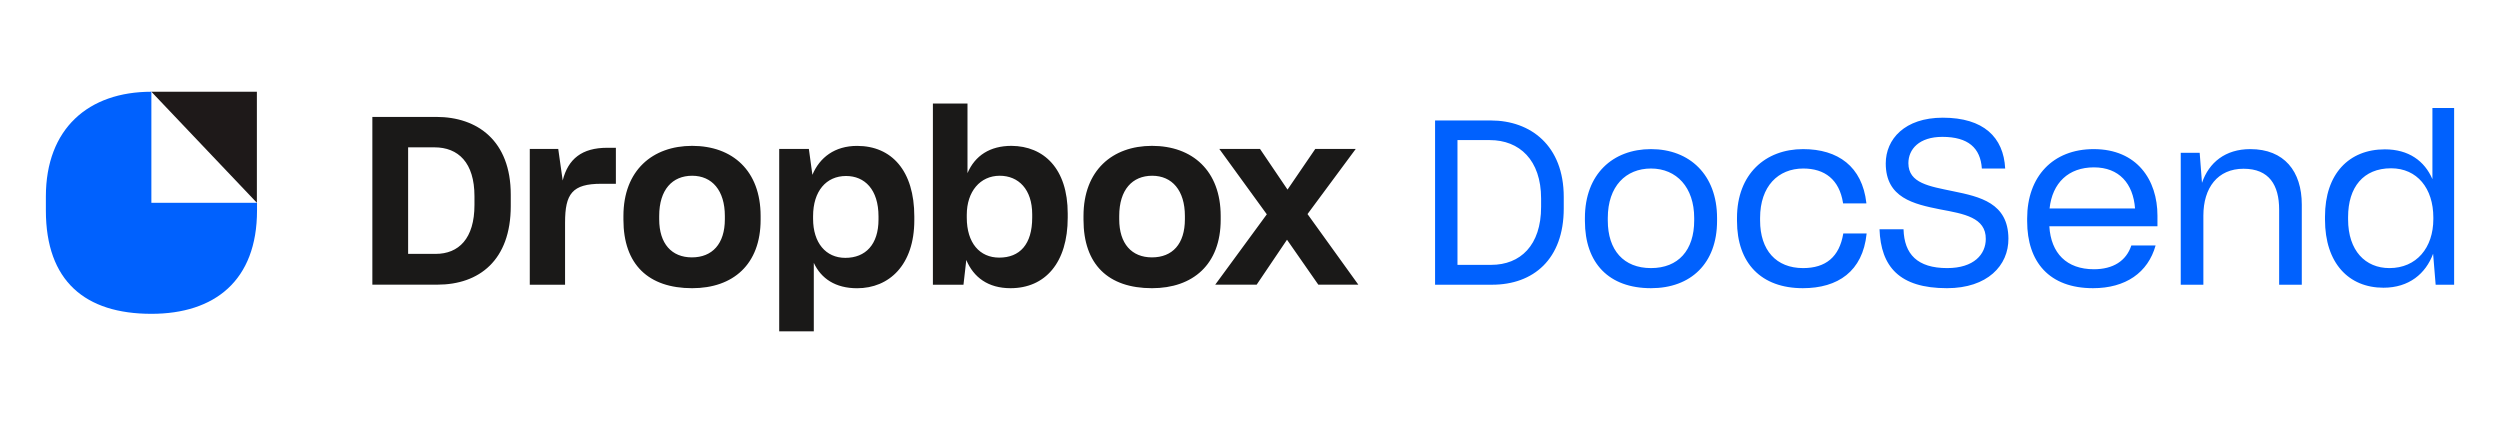
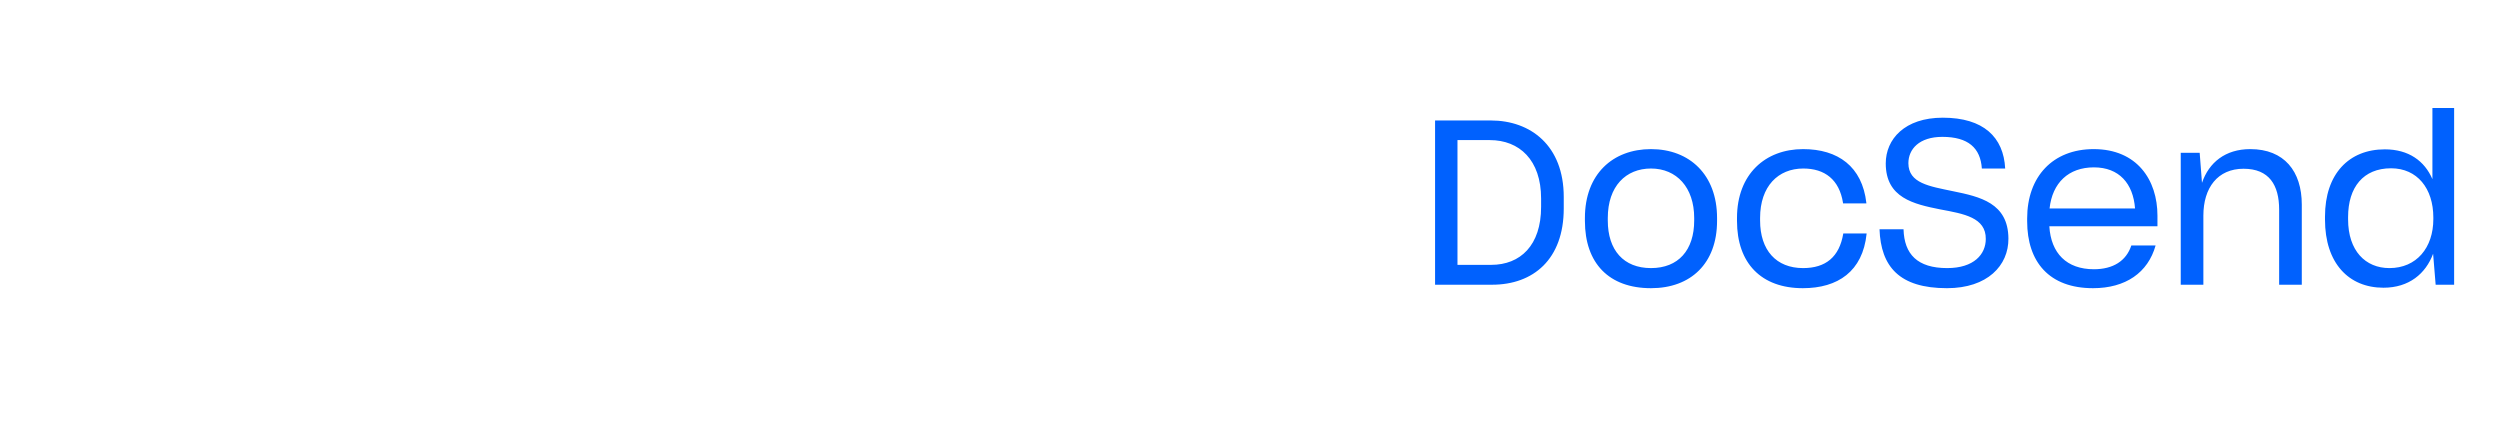
<svg xmlns="http://www.w3.org/2000/svg" width="327" height="57" viewBox="0 0 327 57" fill="none">
-   <path d="M19.8 12C11.572 12 6 16.811 6 25.711V27.526C6 36.789 11.157 41.048 19.8 41.048C28.075 41.048 33.618 36.709 33.618 27.53V26.524H19.8V12Z" fill="#0061FE" />
-   <path d="M33.6 26.524V12H19.8L33.6 26.524Z" fill="#1E1919" />
-   <path d="M48.704 15.293H57.078C62.433 15.293 66.807 18.4 66.807 25.45V26.957C66.807 34.032 62.68 37.234 57.204 37.234H48.704V15.293ZM53.382 19.267V33.208H56.983C59.997 33.208 62.06 31.208 62.06 26.809V25.67C62.06 21.272 59.939 19.272 56.826 19.272H53.382V19.267ZM69.295 19.482H73.018L73.6 23.608C74.309 20.778 76.126 19.33 79.417 19.33H80.557V24.038H78.651C74.834 24.038 73.91 25.361 73.91 29.114V37.239H69.295V19.482ZM81.544 28.741V28.248C81.544 22.279 85.361 19.078 90.532 19.078C95.824 19.078 99.489 22.337 99.489 28.248V28.741C99.489 34.589 95.887 37.696 90.532 37.696C84.809 37.696 81.544 34.589 81.544 28.741ZM94.811 28.678V28.248C94.811 24.925 93.147 22.988 90.532 22.988C87.949 22.988 86.222 24.804 86.222 28.248V28.678C86.222 31.88 87.854 33.665 90.5 33.665C93.152 33.665 94.811 31.912 94.811 28.678ZM101.92 19.482H105.8L106.261 22.867C107.217 20.589 109.186 19.083 112.11 19.083C116.636 19.083 119.592 22.343 119.592 28.316V28.809C119.592 34.657 116.3 37.702 112.11 37.702C109.28 37.702 107.401 36.442 106.445 34.379V43.334H101.92V19.482ZM114.909 28.71V28.311C114.909 24.773 113.092 23.02 110.662 23.02C108.078 23.02 106.351 24.988 106.351 28.279V28.62C106.351 31.759 108.016 33.728 110.567 33.728C113.218 33.728 114.909 31.975 114.909 28.71ZM126.391 34.006L126.023 37.239H122.023V13.54H126.548V22.647C127.535 20.337 129.504 19.078 132.303 19.078C136.519 19.109 139.658 22.033 139.658 27.938V28.463C139.658 34.373 136.702 37.696 132.176 37.696C129.253 37.696 127.346 36.284 126.391 34.006ZM135.012 28.463V28.033C135.012 24.773 133.226 22.988 130.765 22.988C128.207 22.988 126.454 25.051 126.454 28.096V28.463C126.454 31.786 128.144 33.696 130.701 33.696C133.379 33.696 135.012 31.975 135.012 28.463ZM141.722 28.741V28.248C141.722 22.279 145.507 19.078 150.679 19.078C155.97 19.078 159.666 22.337 159.666 28.248V28.741C159.666 34.589 156.034 37.696 150.679 37.696C144.951 37.696 141.722 34.589 141.722 28.741ZM154.984 28.678V28.248C154.984 24.925 153.319 22.988 150.705 22.988C148.121 22.988 146.394 24.804 146.394 28.248V28.678C146.394 31.88 148.027 33.665 150.673 33.665C153.356 33.665 154.984 31.912 154.984 28.678ZM165.699 28.033L159.483 19.477H164.807L168.408 24.799L172.041 19.477H177.334L171.023 28.001L177.67 37.234H172.435L168.34 31.355L164.371 37.234H158.952L165.699 28.033Z" fill="#1A1918" />
  <path d="M187.707 37.241V15.757H194.989C200.217 15.757 204.538 19.051 204.538 25.759V27.27C204.538 33.917 200.549 37.241 195.17 37.241H187.707ZM194.868 18.325H190.638V34.643H195.05C198.857 34.643 201.576 32.104 201.576 27.058V25.97C201.576 20.924 198.736 18.325 194.868 18.325ZM215.949 37.695C210.45 37.695 207.307 34.431 207.307 28.901V28.509C207.307 22.767 210.964 19.504 215.949 19.504C220.996 19.504 224.591 22.858 224.591 28.509V28.901C224.591 34.431 221.177 37.695 215.949 37.695ZM215.949 35.066C219.515 35.066 221.6 32.739 221.6 28.841V28.509C221.6 24.52 219.303 22.042 215.949 22.042C212.656 22.042 210.299 24.369 210.299 28.509V28.841C210.299 32.739 212.384 35.066 215.949 35.066ZM235.811 37.695C230.371 37.695 227.199 34.431 227.199 28.901V28.509C227.199 22.767 230.915 19.504 235.841 19.504C240.403 19.504 243.576 21.77 244.12 26.544V26.605H241.068V26.544C240.585 23.492 238.681 22.042 235.871 22.042C232.577 22.042 230.22 24.369 230.22 28.509V28.841C230.22 32.739 232.336 35.066 235.841 35.066C238.802 35.066 240.585 33.615 241.098 30.563V30.533H244.15V30.594C243.637 35.489 240.404 37.695 235.811 37.695ZM254.663 37.695C248.408 37.695 246.021 34.854 245.84 29.989H248.982C249.073 33.253 250.795 35.066 254.693 35.066C258.199 35.066 259.74 33.253 259.74 31.258C259.77 28.448 256.869 27.965 253.787 27.39C250.312 26.696 246.656 25.88 246.656 21.377C246.656 18.205 249.133 15.394 254.119 15.394C259.437 15.394 262.066 17.933 262.278 22.042H259.226C259.045 19.353 257.443 17.902 254.059 17.902C251.037 17.902 249.617 19.504 249.617 21.347C249.617 23.976 252.397 24.369 255.419 25.003C258.984 25.729 262.671 26.544 262.701 31.198C262.731 34.733 259.951 37.695 254.663 37.695ZM273.885 21.891C270.561 21.891 268.446 23.916 268.083 27.27H279.264C279.022 24.006 277.179 21.891 273.885 21.891ZM281.953 32.104C280.956 35.67 278.025 37.695 273.764 37.695C268.053 37.695 265.152 34.28 265.152 28.932V28.569C265.152 23.1 268.506 19.504 273.855 19.504C279.536 19.504 282.195 23.553 282.195 28.206V29.596H268.053C268.265 33.132 270.319 35.217 273.885 35.217C276.393 35.217 278.115 34.129 278.78 32.104H281.953ZM288.201 28.206V37.241H285.24V19.987H287.718L288.02 23.916C288.926 21.256 291.072 19.504 294.335 19.504C298.777 19.504 301.074 22.405 301.074 26.756V37.241H298.112V27.421C298.112 24.218 296.813 22.072 293.459 22.072C290.075 22.072 288.201 24.55 288.201 28.206ZM312.539 35.066C316.075 35.066 318.28 32.407 318.28 28.66V28.448C318.28 24.641 316.165 22.012 312.751 22.012C309.125 22.012 307.13 24.49 307.13 28.388V28.69C307.13 32.799 309.397 35.066 312.539 35.066ZM318.583 37.241L318.25 33.192C317.283 35.791 315.108 37.634 311.754 37.634C307.221 37.634 304.109 34.431 304.109 28.72V28.327C304.109 22.737 307.251 19.534 311.935 19.534C315.047 19.534 317.132 21.045 318.16 23.432V14.125H321V37.241H318.583Z" fill="#0061FE" />
</svg>